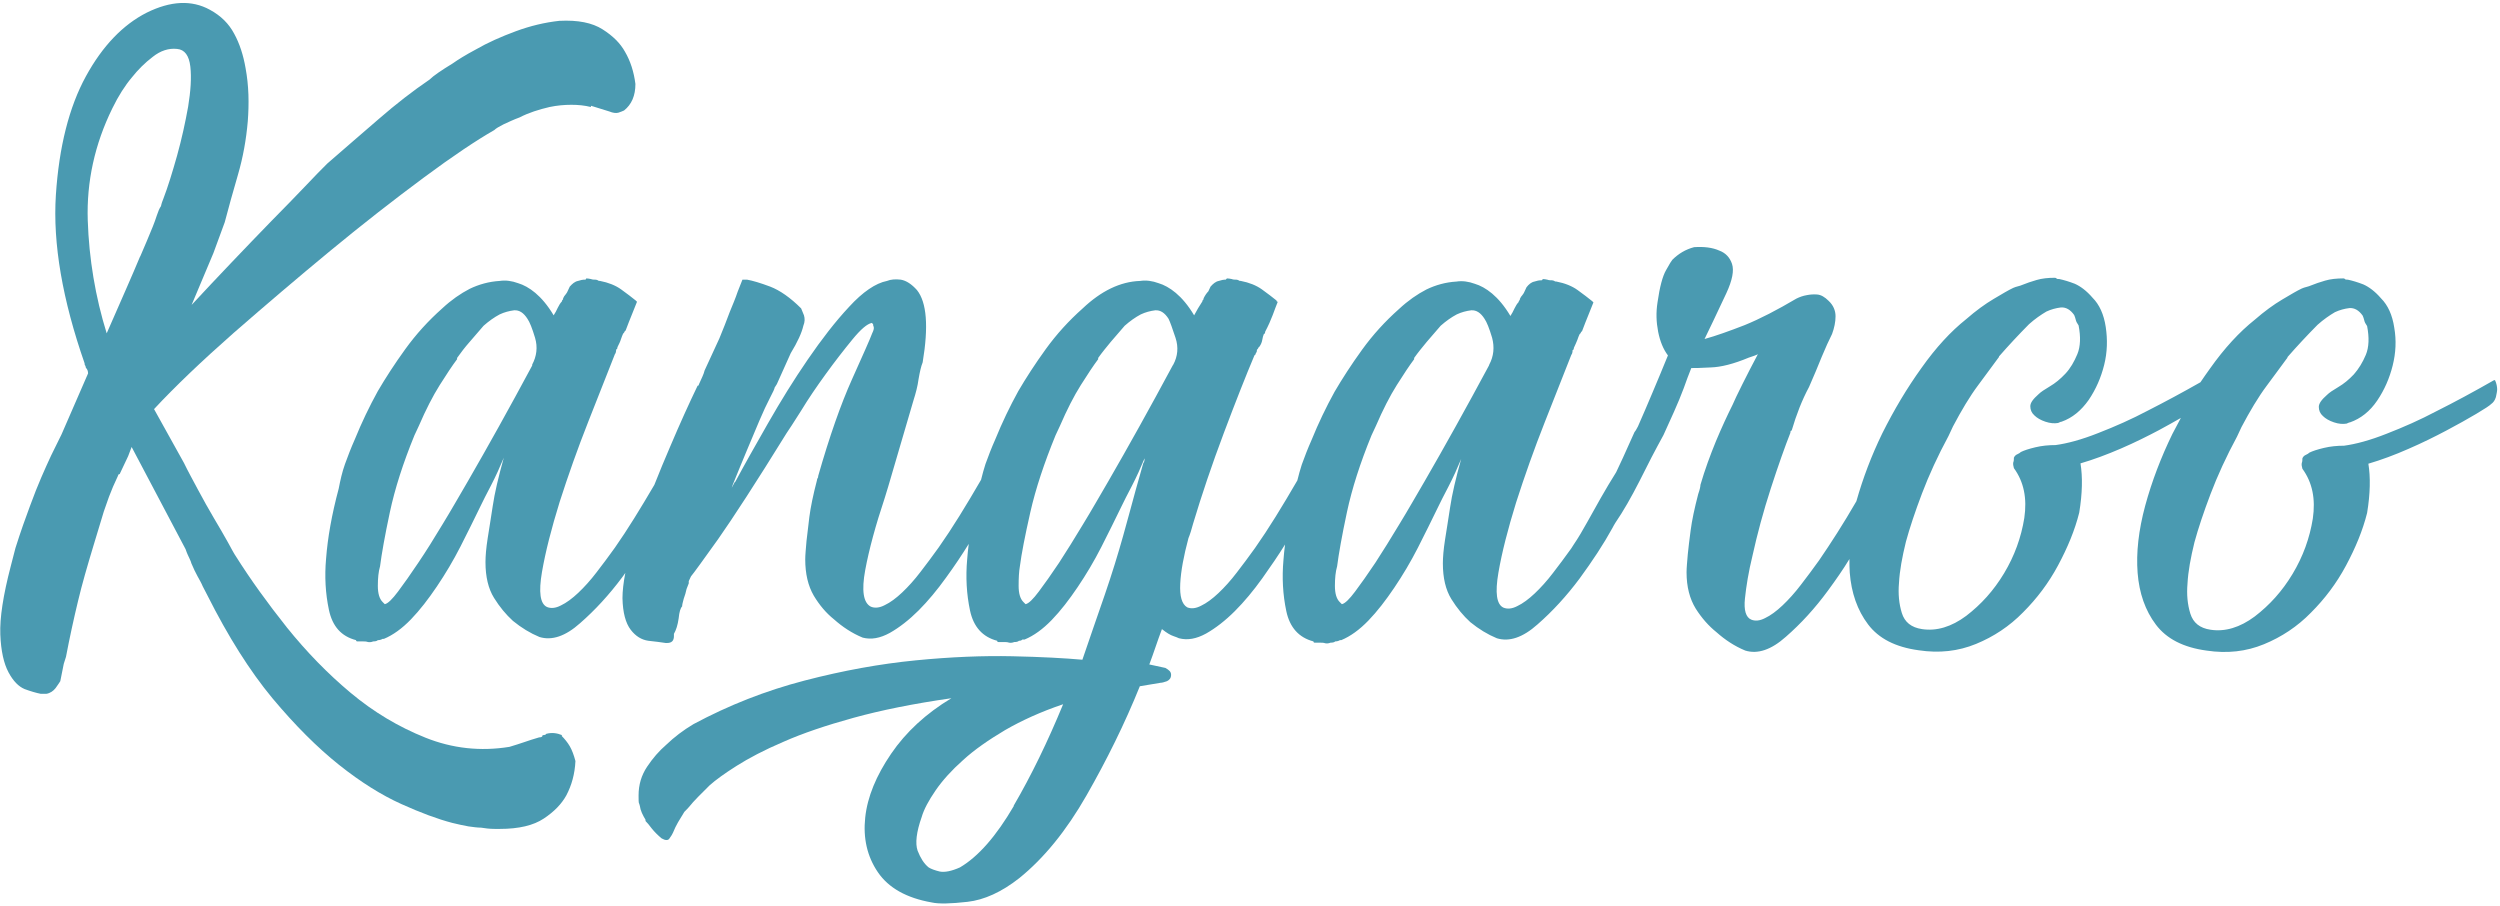
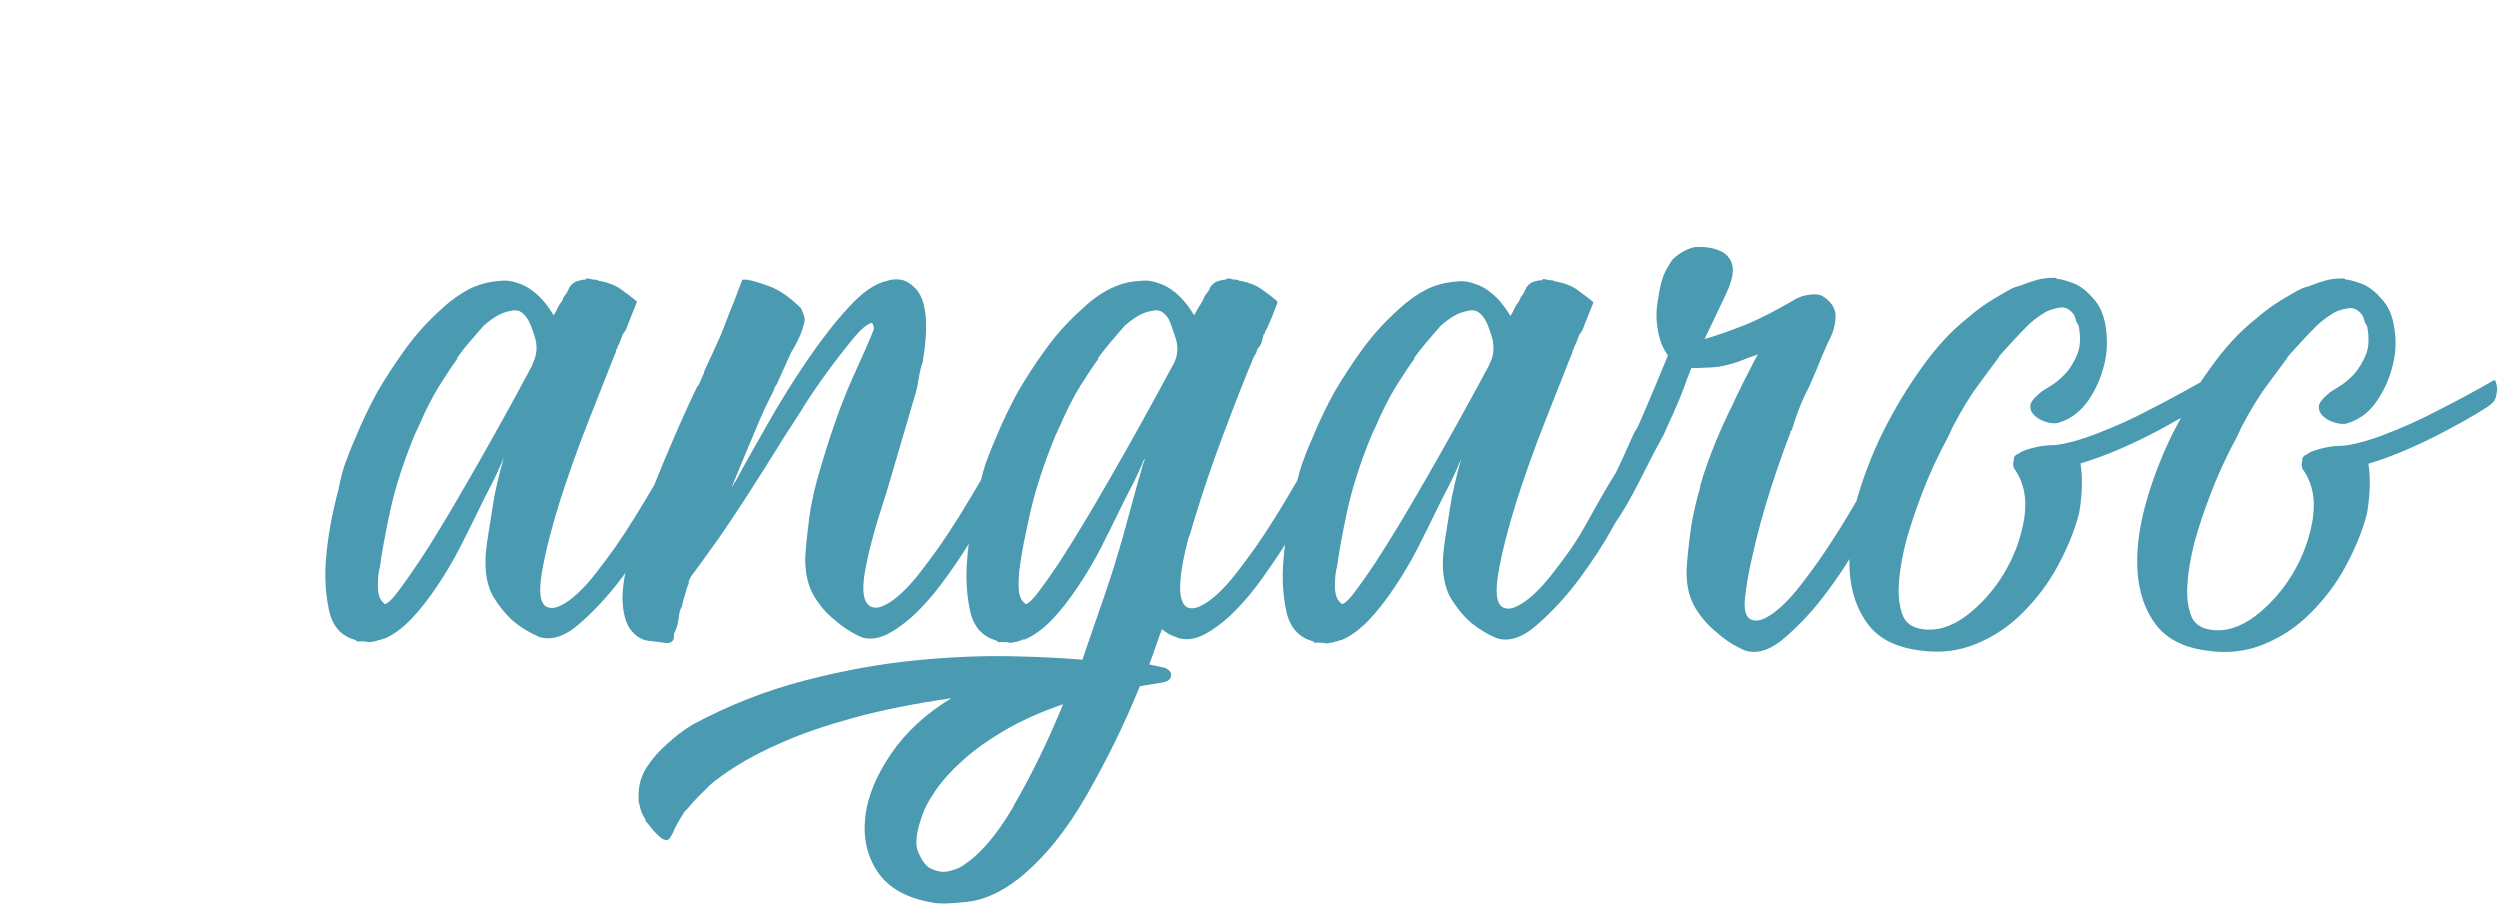
<svg xmlns="http://www.w3.org/2000/svg" width="792" height="287" viewBox="0 0 792 287" fill="none">
  <path d="M471.7 115.8C464.4 129.4 457.6 141.6 451.3 152.5C448.6 157.1 446 161.7 443.3 166.1C440.6 170.6 438.1 174.6 435.7 178.3C433.3 181.9 431.1 185 429.3 187.4C427.5 189.8 426.1 191.2 425.1 191.4L424.4 190.7C423.4 189.7 422.9 188 422.9 185.6C422.9 183.2 423.1 181.1 423.6 179.4C424.1 175.5 425.1 169.8 426.7 162.3C428.3 154.8 430.9 146.7 434.5 137.9C434.7 137.4 435 136.9 435.2 136.4C435.4 135.9 435.7 135.4 435.9 134.9C438.1 129.8 440.3 125.5 442.5 122C444.7 118.5 446.5 115.8 448 113.8V113.4C449.2 111.7 450.6 110 452 108.3C453.5 106.6 454.9 104.9 456.4 103.2C458.1 101.7 459.8 100.5 461.5 99.6C463 98.9 464.5 98.5 466.1 98.3C467.7 98.2 469.1 99.1 470.3 101C471 102 471.8 104 472.7 107C473.5 110 473.2 112.9 471.8 115.5M371.5 115.8C364.2 129.4 357.4 141.6 351.1 152.5C348.4 157.1 345.8 161.7 343.1 166.1C340.4 170.6 337.9 174.6 335.5 178.3C333.1 181.9 330.9 185 329.1 187.4C327.3 189.8 325.9 191.2 324.9 191.4L324.2 190.7C323.2 189.7 322.7 188 322.7 185.6C322.7 183.2 322.8 181.1 323.1 179.4C323.6 175.5 324.7 169.8 326.4 162.3C328.1 154.8 330.8 146.7 334.4 137.9C334.6 137.4 334.9 136.9 335.1 136.4C335.3 135.9 335.6 135.4 335.8 134.9C338 129.8 340.2 125.5 342.4 122C344.6 118.5 346.4 115.8 347.9 113.8V113.4C349.1 111.7 350.5 110 351.9 108.3C353.4 106.6 354.8 104.9 356.3 103.2C358 101.7 359.7 100.5 361.4 99.6C362.9 98.9 364.4 98.5 366 98.3C367.6 98.2 369 99.1 370.2 101C370.7 102 371.4 104 372.4 107C373.4 110 373.1 112.9 371.7 115.5M321.2 255.3C315.6 264.9 309.9 271.4 304.1 274.8C301.4 276 299.3 276.4 297.7 276.1C296.1 275.7 295 275.3 294.2 274.8C292.7 273.6 291.6 271.8 290.7 269.5C289.9 267.2 290.3 263.6 292 258.8C292.7 256.4 294.2 253.6 296.4 250.4C298.6 247.2 301.5 244 305.1 240.8C308.7 237.5 313.2 234.4 318.4 231.3C323.6 228.3 329.7 225.5 336.8 223.1C331.9 235 326.7 245.7 321.1 255.3M168.6 115.8C161.3 129.4 154.5 141.6 148.2 152.5C145.5 157.1 142.9 161.7 140.2 166.1C137.5 170.6 135 174.6 132.5 178.3C130.1 181.9 127.9 185 126.1 187.4C124.3 189.8 122.9 191.2 121.9 191.4L121.2 190.7C120.2 189.7 119.7 188 119.7 185.6C119.7 183.2 119.9 181.1 120.4 179.4C120.9 175.5 121.9 169.8 123.5 162.3C125.1 154.8 127.7 146.7 131.3 137.9C131.5 137.4 131.8 136.9 132 136.4C132.2 135.9 132.5 135.4 132.7 134.9C134.9 129.8 137.1 125.5 139.3 122C141.5 118.5 143.3 115.8 144.8 113.8V113.4C146 111.7 147.3 110 148.8 108.3C150.3 106.6 151.7 104.9 153.2 103.2C154.9 101.7 156.6 100.5 158.3 99.6C159.8 98.9 161.3 98.5 162.9 98.3C164.5 98.2 165.9 99.1 167.1 101C167.8 102 168.6 104 169.5 107C170.4 110 170 112.9 168.6 115.5M790 120.5C783.7 124.1 777.6 127.4 771.8 130.3C766.7 133 761.5 135.3 756.1 137.4C750.8 139.5 746.3 140.7 742.6 141.2C740.4 141.2 738.3 141.4 736.2 141.9C734.1 142.4 732.6 142.9 731.6 143.4C731.4 143.6 731 143.9 730.5 144.1C730 144.3 729.6 144.7 729.4 145.2C729.4 145.7 729.4 146.2 729.2 146.7C729.1 147.2 729.2 147.8 729.4 148.5C732.6 152.9 733.6 158.1 732.7 164.3C731.7 170.5 729.6 176.3 726.3 181.8C723 187.3 719 191.7 714.3 195.3C709.6 198.8 704.9 200.2 700.3 199.5C696.9 199 694.8 197.3 693.9 194.4C693 191.5 692.7 188.3 693 184.9C693.2 181 694 176.7 695.2 171.8C696.4 167.4 698.1 162.3 700.3 156.5C702.5 150.7 705.3 144.6 708.7 138.3C708.9 137.8 709.2 137.3 709.4 136.8C709.6 136.3 709.9 135.8 710.1 135.3C712.8 130.2 715.4 125.8 718.1 122.2C720.8 118.6 722.8 115.8 724.3 113.8C724.5 113.6 724.7 113.3 724.7 113.1C726.2 111.4 727.7 109.7 729.3 108C730.9 106.3 732.5 104.6 734.2 102.9C736.1 101.2 738 99.9 739.7 98.9C741.2 98.2 742.7 97.8 744.3 97.6C745.9 97.5 747.3 98.3 748.5 100C748.7 100.5 748.9 101 749 101.5C749.1 102 749.4 102.6 749.9 103.3C750.6 106.9 750.5 110 749.5 112.4C748.5 114.8 747.2 116.9 745.7 118.6C744.1 120.3 742.5 121.6 740.8 122.6C739.1 123.6 737.9 124.4 737.2 125.1C735.5 126.6 734.6 127.8 734.6 128.9C734.6 130 735 131 735.9 131.8C736.7 132.6 737.9 133.3 739.4 133.8C740.9 134.3 742.2 134.4 743.4 134.2C743.9 134 744.2 133.8 744.5 133.8C747.9 132.6 750.8 130.3 753.1 126.9C755.4 123.5 757 119.8 758 115.8C759 111.8 759.2 107.8 758.5 103.8C757.9 99.8 756.5 96.7 754.3 94.5C752.4 92.3 750.5 90.9 748.7 90.1C746.9 89.4 745.2 88.9 743.8 88.6C743.3 88.6 743 88.6 742.9 88.4C742.8 88.3 742.6 88.2 742.4 88.2C740.2 88.2 738.3 88.4 736.6 88.9C734.9 89.4 733.4 89.9 732.2 90.4C731.7 90.6 731.2 90.8 730.7 90.9C730.2 91 729.7 91.2 729.2 91.4C727.7 92.1 725.7 93.3 723 94.9C720.3 96.5 717.4 98.6 714.3 101.3C709.4 105.2 704.7 110.3 700.1 116.8C699.1 118.2 698.1 119.6 697.1 121.1C691.3 124.4 685.7 127.4 680.4 130.1C675.3 132.8 670.1 135.1 664.7 137.2C659.4 139.3 654.9 140.5 651.2 141C649 141 646.9 141.2 644.8 141.7C642.7 142.2 641.2 142.7 640.2 143.2C640 143.4 639.6 143.7 639.1 143.9C638.6 144.1 638.2 144.5 638 145C638 145.5 638 146 637.8 146.5C637.7 147 637.8 147.6 638 148.3C641.2 152.7 642.2 157.9 641.3 164.1C640.3 170.3 638.2 176.1 634.9 181.6C631.6 187.1 627.6 191.5 622.9 195.1C618.2 198.6 613.5 200 608.9 199.3C605.5 198.8 603.4 197.1 602.5 194.2C601.6 191.3 601.3 188.1 601.6 184.7C601.8 180.8 602.6 176.5 603.8 171.6C605 167.2 606.7 162.1 608.9 156.3C611.1 150.5 613.9 144.4 617.3 138.1C617.5 137.6 617.8 137.1 618 136.6C618.2 136.1 618.5 135.6 618.7 135.1C621.4 130 624 125.6 626.7 122C629.4 118.4 631.4 115.6 632.9 113.6C633.1 113.4 633.3 113.1 633.3 112.9C634.8 111.2 636.3 109.5 637.9 107.8C639.5 106.1 641.1 104.4 642.8 102.7C644.7 101 646.6 99.7 648.3 98.7C649.8 98 651.3 97.6 652.9 97.4C654.5 97.3 655.9 98.1 657.1 99.8C657.3 100.3 657.5 100.8 657.6 101.3C657.7 101.8 658 102.4 658.5 103.1C659.2 106.7 659.1 109.8 658.1 112.2C657.1 114.6 655.9 116.7 654.3 118.4C652.7 120.1 651.1 121.4 649.4 122.4C647.7 123.4 646.5 124.2 645.8 124.9C644.1 126.4 643.2 127.6 643.2 128.7C643.2 129.8 643.6 130.8 644.5 131.6C645.3 132.4 646.5 133.1 648 133.6C649.5 134.1 650.8 134.2 652 134C652.5 133.8 652.8 133.6 653.1 133.6C656.5 132.4 659.3 130.1 661.7 126.7C664 123.3 665.6 119.6 666.6 115.6C667.6 111.6 667.7 107.6 667.1 103.6C666.5 99.6 665.1 96.5 662.9 94.3C661 92.1 659.1 90.7 657.3 89.9C655.5 89.2 653.8 88.7 652.4 88.4C651.9 88.4 651.6 88.4 651.5 88.2C651.4 88.1 651.2 88 651 88C648.8 88 646.9 88.2 645.2 88.7C643.5 89.2 642 89.7 640.8 90.2C640.3 90.4 639.8 90.6 639.3 90.7C638.8 90.8 638.3 91 637.8 91.2C636.3 91.9 634.3 93.1 631.6 94.7C628.9 96.3 626 98.4 622.9 101.1C618 105 613.3 110.1 608.7 116.6C604.1 123 600 129.9 596.3 137.3C592.9 144.3 590.2 151.4 588.1 158.8C584 165.9 580 172.1 576.3 177.5C574.4 180.2 572.4 182.8 570.5 185.3C568.6 187.8 566.6 190 564.7 191.8C562.8 193.6 560.9 195 559.2 195.8C557.5 196.7 556 196.8 554.8 196.3C553.1 195.6 552.4 193.3 552.8 189.6C553.2 185.8 553.9 181.3 555.2 176C556.7 169.2 558.6 162.1 561 154.7C563.4 147.3 565.5 141.4 567.2 137.1C567.2 136.6 567.3 136.4 567.6 136.4C569.1 131.3 570.9 126.7 573.1 122.6C574.6 119.2 575.9 116.1 577.1 113.1C578.3 110.2 579.4 107.8 580.4 105.8C581.1 103.9 581.5 102 581.5 100.2C581.5 98.4 580.8 96.7 579.3 95.3C578.1 94.1 576.9 93.4 575.7 93.3C574.5 93.2 573.4 93.3 572.4 93.5C571.2 93.7 570.1 94.1 569.1 94.6C563 98.2 557.6 101 552.7 103C547.8 104.9 543.6 106.4 540 107.4C540.7 105.9 541.6 104.1 542.7 101.8C543.8 99.5 545.2 96.5 546.9 92.9C548.8 88.8 549.4 85.7 548.7 83.6C548 81.5 546.6 80.1 544.7 79.4C542.5 78.4 539.8 78.1 536.7 78.3C534 79 531.7 80.4 529.8 82.3C529.6 82.5 528.9 83.6 527.8 85.6C526.7 87.5 525.8 90.9 525.1 95.8C524.6 99 524.7 102 525.3 105.1C525.9 108.1 526.9 110.6 528.4 112.6C526.7 116.7 525.1 120.7 523.5 124.4C521.9 128.2 520.4 131.7 518.9 135.1C518.4 136.1 518 136.7 517.8 136.9C514.9 143.5 512.9 147.7 512 149.6C510.3 152.3 508.7 155 507.1 157.8C505.5 160.6 504.1 163.1 502.9 165.3C501.4 168 500 170.4 498.5 172.6C498.3 173 498 173.3 497.8 173.7C495.9 176.4 493.9 179 492 181.5C490.1 184 488.1 186.2 486.2 188C484.3 189.8 482.4 191.2 480.7 192C479 192.9 477.5 193 476.3 192.5C474.1 191.5 473.6 187.8 474.7 181.4C475.8 175 477.7 167.6 480.3 159.2C483 150.8 486 142.3 489.4 133.7C492.8 125.1 495.6 118 497.8 112.4C498 112.2 498.2 111.7 498.2 110.9C498.4 110.9 498.6 110.7 498.6 110.2C499.1 109.2 499.4 108.4 499.7 107.7C499.9 107 500.2 106.4 500.4 105.9C500.6 105.7 500.8 105.5 500.8 105.4C500.8 105.3 500.9 105.1 501.2 104.9C501.9 103 502.6 101.3 503.2 99.8C503.8 98.3 504.3 97 504.8 95.8L504.4 95.4C503.2 94.4 501.7 93.3 499.8 91.9C498 90.6 495.7 89.7 493.1 89.2C492.9 89.2 492.6 89.2 492.4 89C492.2 88.9 491.9 88.8 491.7 88.8C491.2 88.8 490.7 88.8 490.2 88.6C489.7 88.5 489.2 88.4 488.7 88.4C488.7 88.6 488.6 88.8 488.3 88.8H487.9C487.7 88.8 487 88.9 486.1 89.2C485.1 89.4 484.3 90.1 483.6 91L482.9 92.5C482.7 93 482.4 93.3 482.2 93.6C482 93.8 481.7 94.2 481.5 94.7C481.5 94.9 481.5 95.1 481.3 95.2C481.2 95.3 481.1 95.5 481.1 95.7C480.6 96.2 480.2 96.9 479.8 97.7C479.4 98.6 479 99.3 478.5 100.1C476.6 96.9 474.6 94.6 472.7 93C470.8 91.4 468.9 90.4 467.2 89.9C465.3 89.2 463.3 88.9 461.4 89.2C458 89.4 454.8 90.3 451.9 91.7C449 93.2 446.1 95.2 443.2 97.9C438.8 101.8 434.9 106.1 431.5 110.8C428.1 115.5 425.2 120 422.8 124.1C420.1 129 417.7 134 415.5 139.4C414.3 142.1 413.3 144.7 412.4 147.2C411.9 148.8 411.4 150.5 411 152.2C406.3 160.3 401.9 167.5 397.6 173.6C395.7 176.3 393.7 178.9 391.8 181.4C389.9 183.9 387.9 186.1 386 187.9C384.1 189.7 382.2 191.1 380.5 191.9C378.8 192.8 377.3 192.9 376.1 192.4C374.4 191.4 373.7 188.9 373.9 184.9C374.1 180.9 375 176.1 376.5 170.5C377 169.3 377.5 167.7 378 165.8C380.7 156.8 383.9 147.3 387.7 137.2C391.5 127.1 394.7 119 397.4 112.6L397.8 112.2C397.8 112 397.8 111.8 398 111.7C398.1 111.6 398.2 111.3 398.2 110.8C398.4 110.6 398.6 110.4 398.6 110.3C398.6 110.2 398.7 110 399 109.8C399.5 109.1 399.8 108.3 399.9 107.6C400 106.9 400.2 106.3 400.4 105.8C400.6 105.8 400.8 105.6 400.8 105.1C401.8 103.2 402.6 101.4 403.2 99.8C403.8 98.2 404.3 96.8 404.8 95.6C404.6 95.6 404.4 95.5 404.4 95.2C403.2 94.2 401.7 93.1 399.8 91.7C398 90.4 395.7 89.5 393.1 89C392.9 89 392.6 89 392.4 88.8C392.2 88.7 391.9 88.6 391.7 88.6C391.2 88.6 390.7 88.6 390.2 88.4C389.7 88.3 389.2 88.2 388.7 88.2L388.3 88.6H387.9C387.7 88.6 387 88.7 386.1 89C385.1 89.2 384.3 89.9 383.5 90.8L382.8 92.3C382.3 92.8 381.8 93.5 381.3 94.5C381.3 94.7 381.3 94.9 381.1 95C381 95.1 380.9 95.3 380.9 95.5C379.9 97 379.1 98.4 378.3 99.9C376.4 96.7 374.4 94.4 372.5 92.8C370.6 91.2 368.7 90.2 367 89.7C365.1 89 363.1 88.7 361.2 89C354.9 89.2 348.8 92.2 343 97.7C338.6 101.6 334.7 105.9 331.3 110.6C327.9 115.3 325 119.8 322.6 123.9C319.9 128.8 317.5 133.8 315.3 139.2C314.1 141.9 313.1 144.5 312.2 147C311.7 148.6 311.2 150.3 310.8 152C306.1 160.1 301.7 167.3 297.4 173.4C295.5 176.1 293.5 178.7 291.6 181.2C289.7 183.7 287.7 185.9 285.8 187.7C283.9 189.5 282 190.9 280.3 191.7C278.6 192.6 277.1 192.7 275.9 192.2C273.5 191 272.9 187.1 274.1 180.6C275.3 174.1 277.4 166.4 280.3 157.7L281.4 154.1L289.4 126.8C290.1 124.6 290.7 122.4 291 120.1C291.4 117.8 291.8 116 292.3 114.8C294.2 103.4 293.6 95.8 290.5 91.9C288.8 90 287.1 88.9 285.4 88.6C283.7 88.4 282.2 88.5 281 89C277.4 89.7 273.3 92.5 269 97.2C264.6 101.9 260.3 107.5 255.9 113.9C251.5 120.3 247.3 127.1 243.3 134.1C239.3 141.1 235.8 147.3 232.9 152.7C232.9 152.5 232.7 152.8 232.2 153.8C231.7 154.8 231.7 154.7 232.2 153.4C233.7 149.8 235.1 146.2 236.6 142.7C238.1 139.2 239.4 136 240.6 133.2C241.8 130.4 242.9 128 243.9 126.1C244.9 124.2 245.4 123.1 245.4 122.8L246.1 121.7L250.5 111.9C252.7 108.3 254 105.4 254.5 103.2C255 102 255 100.9 254.7 99.9C254.3 98.9 254 98.2 253.8 97.7C250.4 94.3 247.1 92 244 90.8C240.8 89.6 238.4 88.9 236.7 88.6H235.2C235 89.1 234.5 90.4 233.7 92.4C233 94.5 232.1 96.6 231.2 98.8C230.2 101.5 229.1 104.3 227.9 107.2L223.2 117.4C223 118.4 222.3 119.8 221.4 121.8C221.4 122 221.3 122.2 221 122.2C218.3 127.8 215.4 134.2 212.3 141.5C210.6 145.5 208.9 149.5 207.3 153.6C202.9 161.1 198.8 167.8 194.8 173.5C192.9 176.2 190.9 178.8 189 181.3C187.1 183.8 185.1 186 183.2 187.8C181.3 189.6 179.4 191 177.7 191.8C176 192.7 174.5 192.8 173.3 192.3C171.1 191.3 170.6 187.6 171.7 181.2C172.8 174.8 174.7 167.4 177.3 159C180 150.6 183 142.1 186.4 133.5C189.8 124.9 192.6 117.8 194.8 112.2C195 112 195.2 111.5 195.2 110.7C195.4 110.7 195.6 110.5 195.6 110C196.1 109 196.5 108.2 196.7 107.5C196.9 106.8 197.2 106.2 197.4 105.7C197.6 105.5 197.8 105.3 197.8 105.2C197.8 105.1 197.9 104.9 198.2 104.7C198.9 102.8 199.6 101.1 200.2 99.6C200.8 98.1 201.3 96.8 201.8 95.6L201.4 95.2C200.2 94.2 198.7 93.1 196.8 91.7C195 90.4 192.7 89.5 190.1 89C189.9 89 189.6 89 189.4 88.8C189.2 88.7 188.9 88.6 188.7 88.6C188.2 88.6 187.7 88.6 187.2 88.4C186.7 88.3 186.2 88.2 185.7 88.2C185.7 88.4 185.6 88.6 185.3 88.6H184.9C184.7 88.6 184 88.7 183.1 89C182.1 89.2 181.3 89.9 180.5 90.8L179.8 92.3C179.6 92.8 179.3 93.1 179.1 93.4C178.9 93.6 178.6 94 178.4 94.5C178.4 94.7 178.4 94.9 178.2 95C178.1 95.1 178 95.3 178 95.5C177.5 96 177.1 96.7 176.7 97.5C176.3 98.4 175.9 99.1 175.4 99.9C173.5 96.7 171.5 94.4 169.6 92.8C167.7 91.2 165.8 90.2 164.1 89.7C162.2 89 160.2 88.7 158.3 89C154.9 89.2 151.7 90.1 148.8 91.5C145.9 93 143 95 140.1 97.7C135.7 101.6 131.8 105.9 128.4 110.6C125 115.3 122.1 119.8 119.7 123.9C117 128.8 114.6 133.8 112.4 139.2C111.2 141.9 110.2 144.5 109.3 147C108.4 149.5 107.8 152.2 107.3 154.8C105.1 163 103.8 170.4 103.3 177C102.8 182.6 103.1 188 104.2 193.2C105.3 198.4 108.1 201.6 112.8 202.8C112.8 203 112.9 203.2 113.2 203.2H115C115.5 203.2 116 203.2 116.6 203.4C117.2 203.5 117.8 203.4 118.2 203.2C118.9 203.2 119.4 203.1 119.7 202.8C120.2 202.8 120.7 202.7 121.2 202.4H121.6C124.5 201.2 127.4 199.1 130.2 196.2C133 193.3 135.7 189.8 138.4 185.8C141.1 181.8 143.6 177.6 145.9 173.1C148.2 168.6 150.3 164.3 152.3 160.2C153 158.7 154.1 156.6 155.6 153.7C157.1 150.8 158.4 147.9 159.6 145C157.9 151.1 156.7 156.2 156.1 160.3C155.5 164.4 154.9 167.8 154.5 170.5C154 173.7 153.8 176.2 153.8 178.1C153.8 182.7 154.7 186.5 156.5 189.4C158.3 192.3 160.3 194.7 162.5 196.7C165.2 198.9 168 200.6 170.9 201.8C174.8 203 179.1 201.6 183.8 197.4C188.5 193.3 193 188.4 197.1 182.9C197.5 182.4 197.8 181.9 198.1 181.5C197.5 184.6 197.2 187.3 197.2 189.5C197.3 194.1 198.2 197.4 199.8 199.5C201.4 201.6 203.3 202.7 205.4 203C207.6 203.2 209.4 203.5 210.9 203.7H211.3C212.8 203.7 213.5 203 213.5 201.5V200.8C214.2 199.6 214.7 198 215 195.9C215.2 193.8 215.6 192.6 216.1 192.1C216.1 191.6 216.3 190.8 216.6 189.7C217 188.6 217.3 187.6 217.5 186.6L218.2 184.8V184.1L218.9 182.6C219.9 181.4 222.7 177.5 227.5 170.8C232.2 164.1 239.5 152.9 249.2 137.2C249.9 136.2 251.4 133.9 253.8 130.1C256.1 126.3 258.7 122.5 261.6 118.5C264.5 114.5 267.3 110.9 270 107.6C272.7 104.3 274.7 102.6 276.2 102.3L276.6 102.7C276.6 102.9 276.6 103.2 276.8 103.6C276.9 104 276.8 104.6 276.3 105.6C275.6 107.5 273.4 112.4 269.9 120.2C266.4 128 262.8 138.2 259.2 150.8C259.2 151 259.2 151.3 259 151.5C258.9 151.7 258.8 152 258.8 152.2C257.6 156.8 256.8 160.7 256.4 163.8C256 167 255.7 169.5 255.5 171.4C255.3 173.8 255.1 175.8 255.1 177.2C255.1 181.8 256 185.6 257.8 188.7C259.6 191.7 261.7 194.2 264.2 196.2C266.9 198.6 269.9 200.6 273.3 202C276 202.7 278.8 202.2 281.9 200.5C284.9 198.8 288 196.4 291 193.4C294 190.4 296.9 186.9 299.7 183C302.4 179.3 304.8 175.7 306.9 172.3C306.7 174 306.5 175.6 306.4 177.2C305.9 182.8 306.2 188.2 307.3 193.4C308.4 198.6 311.3 201.8 315.9 203C315.9 203.2 316 203.4 316.3 203.4H318.1C318.6 203.4 319.1 203.4 319.7 203.6C320.3 203.7 320.8 203.6 321.3 203.4C322 203.4 322.5 203.3 322.8 203C323.3 203 323.6 202.9 323.9 202.6H324.6C327.5 201.4 330.4 199.3 333.2 196.4C336 193.5 338.7 190 341.4 186C344.1 182 346.6 177.8 348.9 173.3C351.2 168.8 353.3 164.5 355.3 160.4C356 158.9 357.1 156.8 358.6 153.9C360.1 151 361.4 148.1 362.6 145.2C362.6 145.9 362.5 146.4 362.2 146.7C361.7 148.4 360.9 151.2 359.8 155.2C358.7 159.2 357.4 164.1 355.8 169.8C354.2 175.5 352.3 181.7 350 188.4C347.7 195.1 345.3 201.9 342.9 209C337.3 208.5 329.9 208.1 320.7 207.9C311.5 207.7 301.3 208.1 290.1 209.2C278.9 210.3 267.2 212.4 254.9 215.6C242.6 218.8 230.9 223.4 219.7 229.4C216.5 231.3 213.6 233.5 211 236C208.8 237.9 206.8 240.2 205 242.9C203.2 245.6 202.3 248.6 202.3 252C202.3 255.4 202.4 253.8 202.7 255.3C202.9 256.8 203.6 258.2 204.5 259.7V260.1C205 260.6 205.7 261.4 206.5 262.5C207.4 263.6 208.4 264.6 209.6 265.6C210.8 266.3 211.7 266.3 212.1 265.6C212.6 264.9 213 264.3 213.2 263.8C213.7 262.6 214.2 261.5 214.8 260.5C215.4 259.5 216.1 258.4 216.8 257.2C217.5 256.5 218.3 255.7 219 254.8C219.7 253.9 220.5 253.2 221.2 252.4L221.9 251.7L224.8 248.8C226.7 247.1 229.6 245 233.4 242.6C237.2 240.2 242.1 237.6 248.2 235C254.3 232.3 261.7 229.8 270.4 227.4C279.1 225 289.5 222.9 301.4 221.2C293.4 226 287 231.9 282.3 238.8C277.6 245.7 274.8 252.4 274.1 259C273.4 265.5 274.7 271.3 278.1 276.3C281.5 281.3 287.2 284.5 295.2 285.9C297.4 286.4 301.2 286.3 306.5 285.7C311.8 285.1 317.3 282.6 322.9 278.2C330.7 271.9 337.8 263.2 344.2 252C350.6 240.8 356.3 229.3 361.1 217.4L367.7 216.3C368.2 216.3 368.8 216.1 369.7 215.8C370.5 215.4 371 214.8 371 213.8C371 212.8 370.4 212.3 369.2 211.6C368.2 211.4 366.5 211 364.1 210.5C364.8 208.6 365.5 206.7 366.1 204.9C366.7 203.1 367.4 201.2 368.1 199.3C369.6 200.5 370.8 201.2 371.7 201.5C372.4 201.7 373 202 373.5 202.2C376.2 202.9 379 202.4 382.1 200.7C385.1 199 388.2 196.6 391.2 193.6C394.2 190.6 397.1 187.1 399.9 183.2C402.6 179.4 405 175.9 407.1 172.5C406.9 174.2 406.7 175.8 406.6 177.4C406.1 183 406.4 188.4 407.5 193.6C408.6 198.8 411.5 202 416.1 203.2C416.1 203.4 416.2 203.6 416.5 203.6H418.3C418.8 203.6 419.3 203.6 419.9 203.8C420.5 203.9 421 203.8 421.5 203.6C422.2 203.6 422.7 203.5 423 203.2C423.5 203.2 424 203.1 424.5 202.8H424.9C427.8 201.6 430.7 199.5 433.5 196.6C436.3 193.7 439 190.2 441.7 186.2C444.4 182.2 446.9 178 449.2 173.5C451.5 169 453.6 164.7 455.6 160.6C456.3 159.1 457.4 157 458.9 154.1C460.4 151.2 461.7 148.3 462.9 145.4C461.2 151.5 460 156.6 459.4 160.7C458.8 164.8 458.2 168.2 457.8 170.9C457.3 174.1 457.1 176.6 457.1 178.5C457.1 183.1 458 186.9 459.8 189.8C461.6 192.7 463.6 195.1 465.8 197.1C468.5 199.3 471.3 201 474.2 202.2C478.1 203.4 482.4 202 487.1 197.8C491.8 193.7 496.3 188.8 500.4 183.3C504.5 177.7 508 172.4 510.8 167.3C511.1 166.7 511.4 166.2 511.7 165.7C514.3 161.9 516.8 157.5 519.4 152.4C520.6 150 521.9 147.5 523.2 144.9C524.5 142.4 525.8 140 527 137.8C528.2 135.1 529.3 132.7 530.3 130.5C531.5 127.8 532.5 125.4 533.4 123C534.2 120.7 535 118.6 535.8 116.6C536.8 116.6 538.8 116.6 542 116.4C545.2 116.3 549.2 115.3 554 113.3C555.5 112.8 556.4 112.5 556.9 112.2C555.2 115.4 553.6 118.5 552 121.7C550.4 124.9 549.4 127 548.9 128.2C547.2 131.6 545.4 135.5 543.6 139.8C541.8 144.2 540.1 148.8 538.7 153.6C538.7 154.1 538.5 155.1 538 156.5C536.8 161.1 536 164.9 535.6 168C535.2 171 534.9 173.5 534.7 175.5C534.5 177.9 534.3 179.9 534.3 181.3C534.3 185.9 535.3 189.7 537.2 192.8C539.1 195.8 541.3 198.3 543.8 200.3C546.5 202.7 549.5 204.7 552.9 206.1C556.8 207.3 561.1 205.9 565.8 201.7C570.5 197.6 575 192.7 579.1 187.1C581.6 183.7 583.9 180.4 585.9 177.1C585.9 178.6 585.9 180 586 181.4C586.5 187.8 588.4 193.3 591.8 197.8C595.2 202.3 600.5 205 607.8 206C614.4 207 620.4 206.3 626 204C631.6 201.7 636.6 198.4 640.9 194C645.3 189.6 649 184.7 652 179.1C655 173.5 657.3 168 658.7 162.4C659.7 156.3 659.8 151.1 659.1 146.8C663.2 145.6 667.5 144 671.9 142.1C676.3 140.2 680.3 138.2 683.9 136.3C686.5 134.9 688.8 133.6 690.9 132.4C690 134.1 689.1 135.8 688.2 137.5C684.6 144.9 681.7 152.5 679.6 160.2C677.5 168 676.7 175.1 677.2 181.5C677.7 187.9 679.6 193.4 683 197.9C686.4 202.4 691.7 205.1 699 206.1C705.6 207.1 711.6 206.4 717.2 204.1C722.8 201.8 727.8 198.5 732.1 194.1C736.5 189.7 740.2 184.8 743.2 179.2C746.2 173.6 748.5 168.1 749.9 162.5C750.9 156.4 751 151.2 750.3 146.9C754.4 145.7 758.7 144.1 763 142.2C767.4 140.3 771.4 138.3 775 136.4C778.6 134.5 781.8 132.7 784.5 131.1C787.2 129.5 788.7 128.5 789.2 128C789.9 127.5 790.4 126.8 790.7 125.8C790.9 124.8 791.1 124 791.1 123.3C791.1 122.6 790.9 121.4 790.4 120.4" fill="#4A9AB1" />
-   <path d="M44.4 81.2C42 87 38.4 95.1 33.8 105.6C30.2 94 28.2 82 27.8 69.8C27.4 57.6 30 45.7 35.6 34.3C37.5 30.4 39.6 27.1 41.8 24.5C43.7 22.1 45.9 19.9 48.4 18C50.8 16.1 53.4 15.2 56.1 15.5C58.5 15.7 59.9 17.6 60.3 21.1C60.7 24.6 60.4 28.9 59.6 33.8C58.7 38.8 57.6 43.9 56.1 49.3C54.6 54.6 53.2 59.2 51.7 63.1C51.5 63.6 51.2 64.3 51 65.3C50.5 66 50.1 67 49.7 68.2C49.3 69.4 48.9 70.6 48.4 71.8C47.2 74.7 45.9 77.9 44.4 81.3M178.1 232.9C176.4 232.2 174.7 232 173 232.5C173 232.7 172.6 232.9 171.9 232.9C171.9 233.4 171.5 233.6 170.8 233.6C169.1 234.1 167.5 234.6 166.1 235.1C164.6 235.6 163.1 236.1 161.4 236.6C152.2 238.1 143.3 237.1 134.8 233.7C126.3 230.3 118.4 225.6 111.1 219.5C103.8 213.4 97.1 206.5 90.9 198.8C84.7 191 79.3 183.5 74.7 176.2C74.2 175.5 73.4 174 72.2 171.8C71 169.6 69.5 167.1 67.8 164.2C66.1 161.3 64.4 158.3 62.7 155.1C61 151.9 59.5 149.2 58.3 146.7L48.8 129.6C55.6 122.3 64 114.3 74.1 105.4C84.2 96.6 94.4 87.9 104.7 79.4C115 70.9 124.9 63.2 134.2 56.3C143.5 49.4 151 44.4 156.6 41.2C157.1 40.7 158.1 40.1 159.5 39.4C161 38.7 162.7 37.9 164.6 37.2C167.5 35.7 170.7 34.7 174.1 33.9C176.5 33.4 178.8 33.2 181 33.2C183.2 33.2 185.2 33.4 187.2 33.9V33.5L193 35.3C194.2 35.8 195.2 35.9 195.9 35.7C196.6 35.5 197.2 35.2 197.7 35C200.1 33.1 201.3 30.3 201.3 26.6C200.8 22.7 199.7 19.3 198 16.4C196.5 13.7 194.2 11.4 190.9 9.3C187.6 7.2 183.1 6.3 177.2 6.6C172.6 7.1 168 8.2 163.4 9.9C158.8 11.6 154.5 13.5 150.7 15.7C147.5 17.4 145.1 18.9 143.4 20.1C139.8 22.3 137.3 24 136.1 25.2C130.8 28.8 125.4 33 120.1 37.6C114.8 42.2 109.3 46.9 103.7 51.8C102 53.5 99.6 55.9 96.6 59.1C93.6 62.3 90 65.9 86 70C82 74.1 77.8 78.5 73.4 83.1C69 87.7 64.8 92.2 60.7 96.6L67.6 80.2L71.2 70.4C72.4 65.8 73.8 60.8 75.4 55.3C77 49.8 78 44.2 78.5 38.4C78.7 35.7 78.8 32.9 78.7 30C78.6 27.1 78.3 24.3 77.8 21.6C77.1 17.5 75.9 13.8 74.2 10.7C72.5 7.5 70 5 66.5 3.1C60.7 -0.1 54 0.3 46.5 4C39 7.8 32.5 14.5 27.2 24.2C21.9 33.9 18.7 46.5 17.7 61.8C16.7 77.2 19.8 95 26.8 115.1C26.8 115.3 26.8 115.6 27 115.8C27.1 116 27.2 116.3 27.2 116.5C27.7 117 27.9 117.6 27.9 118.3L19.5 137.6C18.3 140 17.2 142.3 16.2 144.3C15.2 146.4 14.2 148.7 13.1 151.2C12 153.7 10.8 156.8 9.5 160.3C8.2 163.8 6.6 168.2 4.9 173.6L3.4 179.4C1 188.6 -0.1 195.8 0.1 201C0.3 206.2 1.2 210.2 2.7 213C4.2 215.8 5.9 217.5 7.8 218.3C9.7 219 11.4 219.5 12.9 219.8H14.7C15.9 219.6 16.9 218.9 17.6 218C18.3 217 18.8 216.3 19.1 215.8L20.2 210.3L20.9 208.1C22.1 201.8 23.4 195.9 24.7 190.5C26 185 27.7 179.2 29.6 172.9L32.9 162C34.1 158.4 35.1 155.8 35.8 154.2C36.5 152.6 37 151.5 37.3 150.9C37.5 150.3 37.7 150.1 37.8 150.2C37.9 150.3 38 150.2 38 150L40.6 144.5L41.7 141.6L58.8 174C59 174.7 59.3 175.3 59.5 175.8C59.7 176.3 60 176.8 60.2 177.3C60.4 177.8 60.6 178.2 60.6 178.4C61.3 180.1 62 181.5 62.6 182.6C63.2 183.7 63.8 184.7 64.2 185.7C64.7 186.7 65.2 187.6 65.7 188.6C72.3 201.7 79.1 212.5 86.3 221.2C93.5 229.8 100.5 236.8 107.4 242.3C114.3 247.8 120.9 251.9 127.1 254.7C133.3 257.5 138.7 259.5 143.3 260.7C145.2 261.2 146.9 261.5 148.4 261.8C149.9 262 151.2 262.2 152.4 262.2C153.6 262.4 155.1 262.6 156.8 262.6H158.3C164.4 262.6 169 261.5 172.3 259.3C175.6 257.1 177.9 254.7 179.4 252C181.1 248.8 182.1 245.2 182.3 241.1C181.8 239.2 181.2 237.6 180.5 236.4C179.8 235.2 178.9 234.1 177.9 233.1" fill="#4A9AB1" />
</svg>